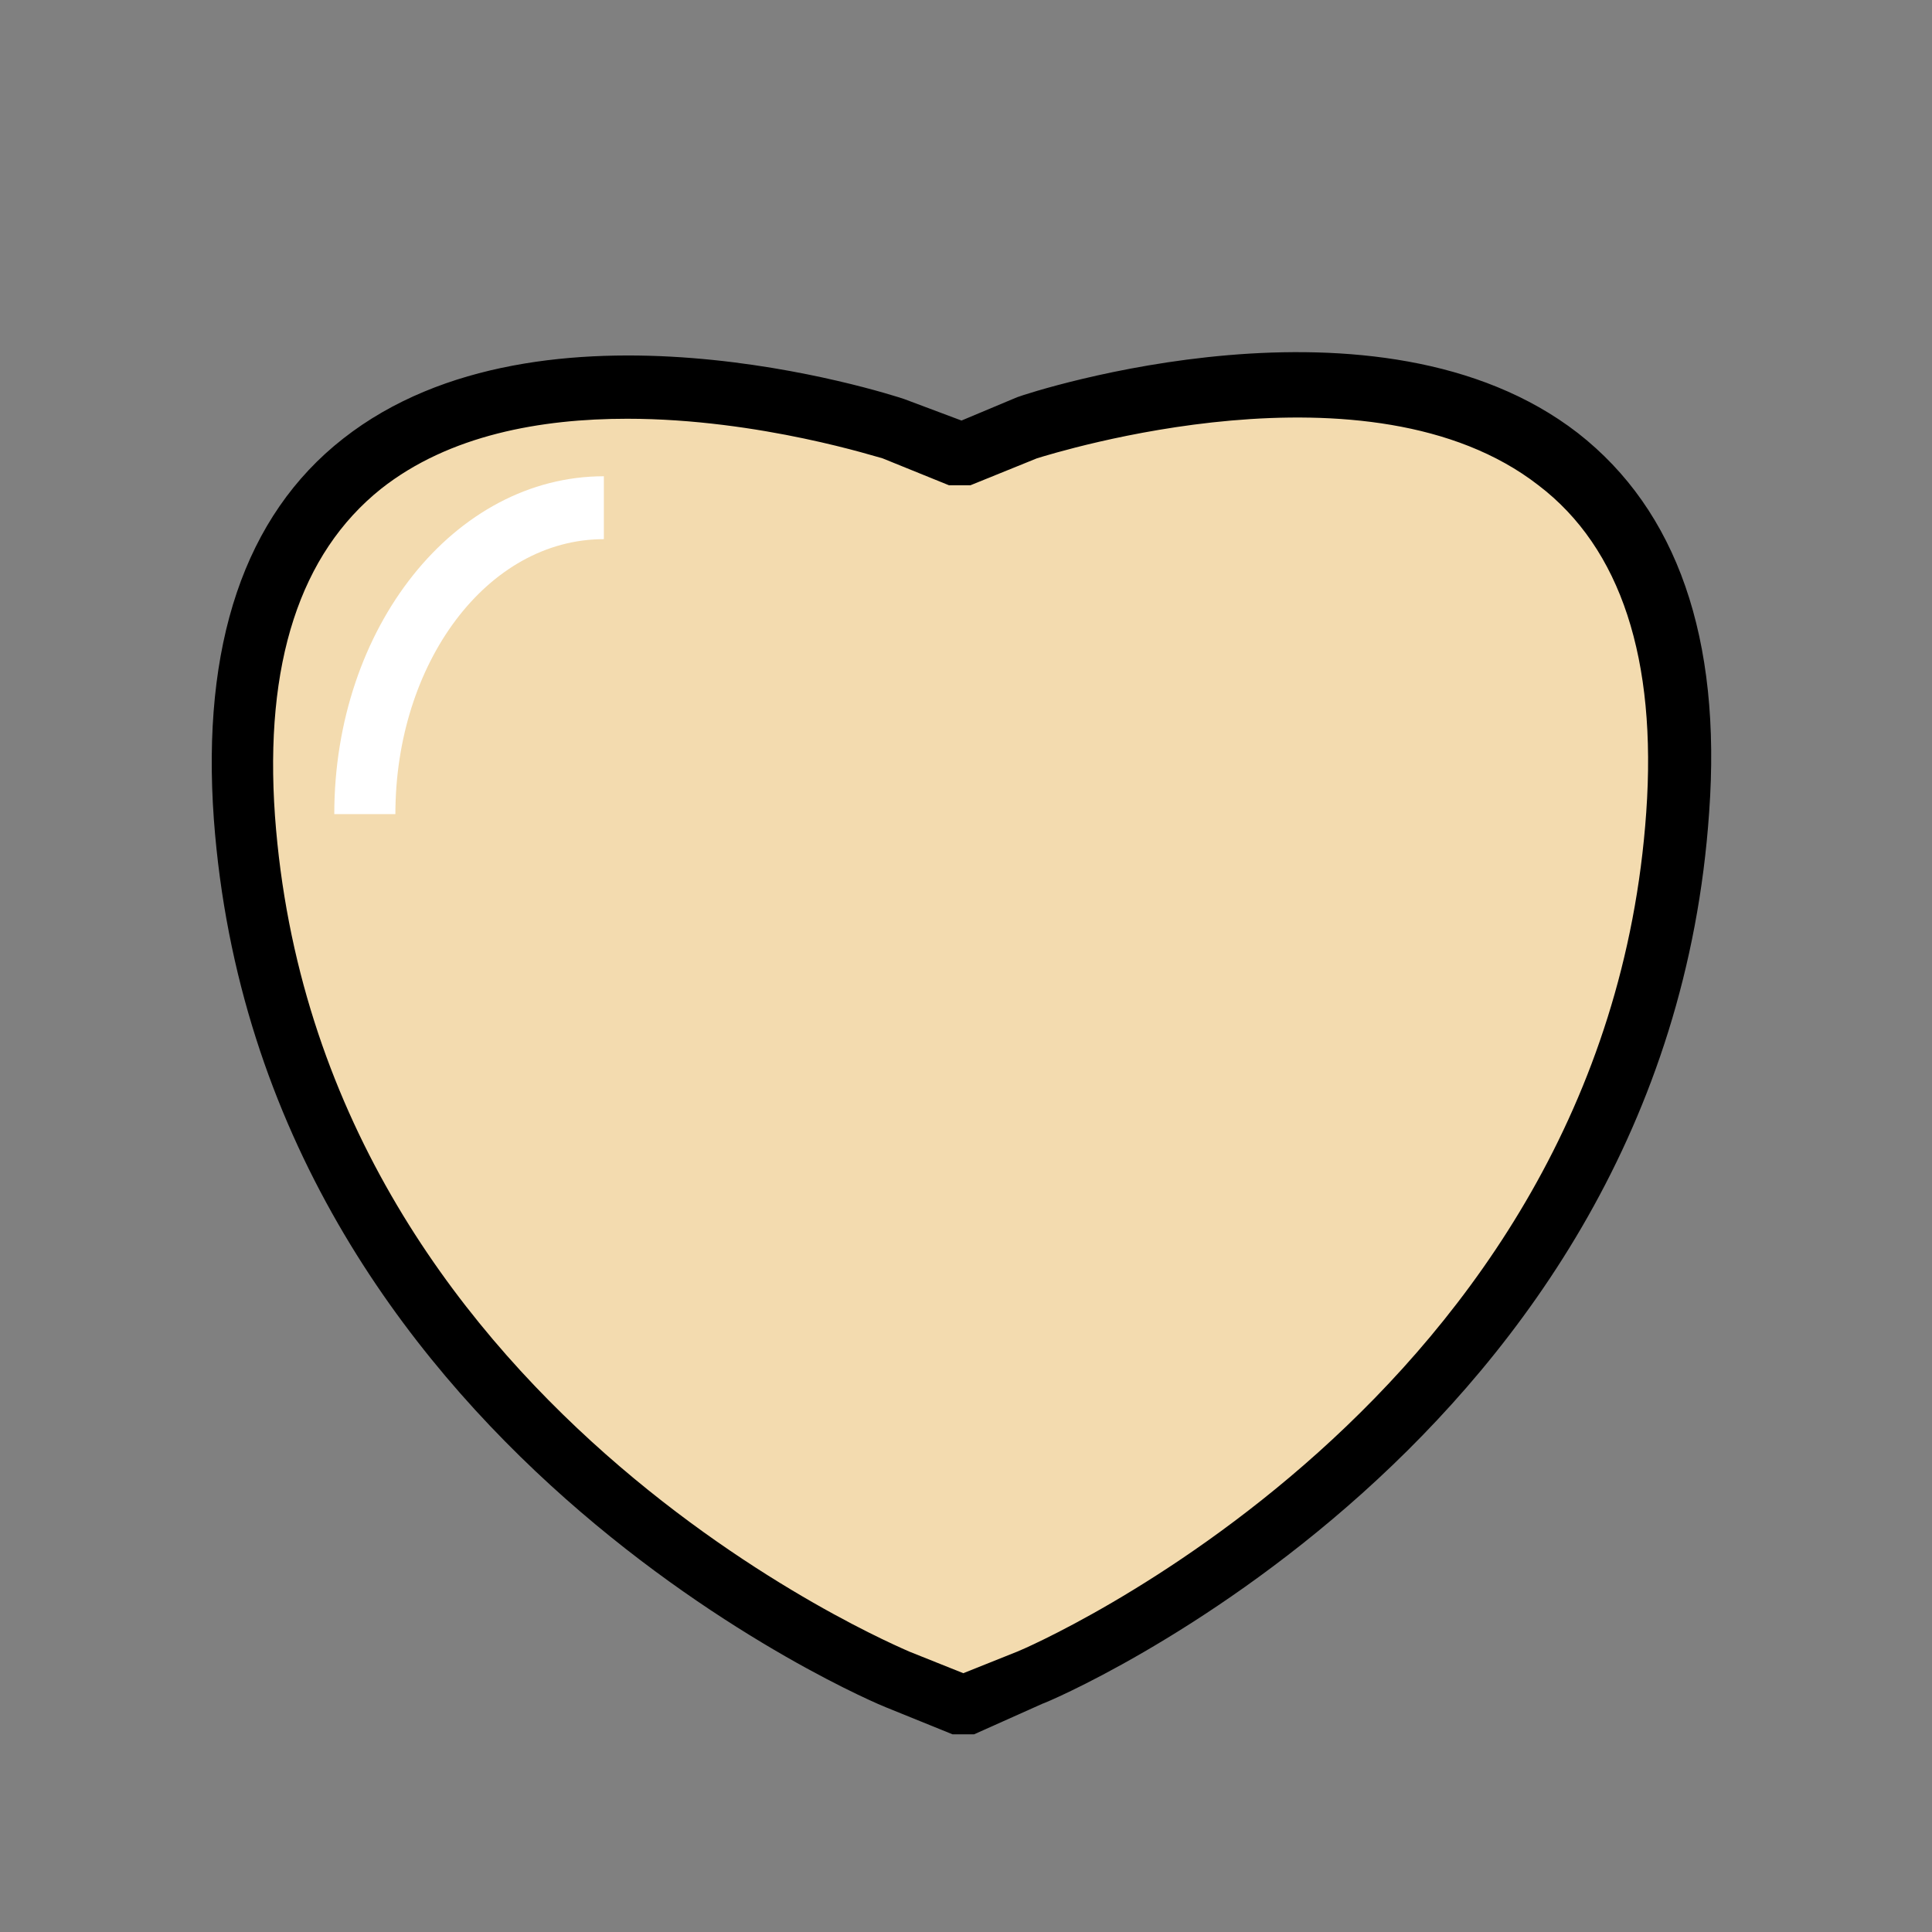
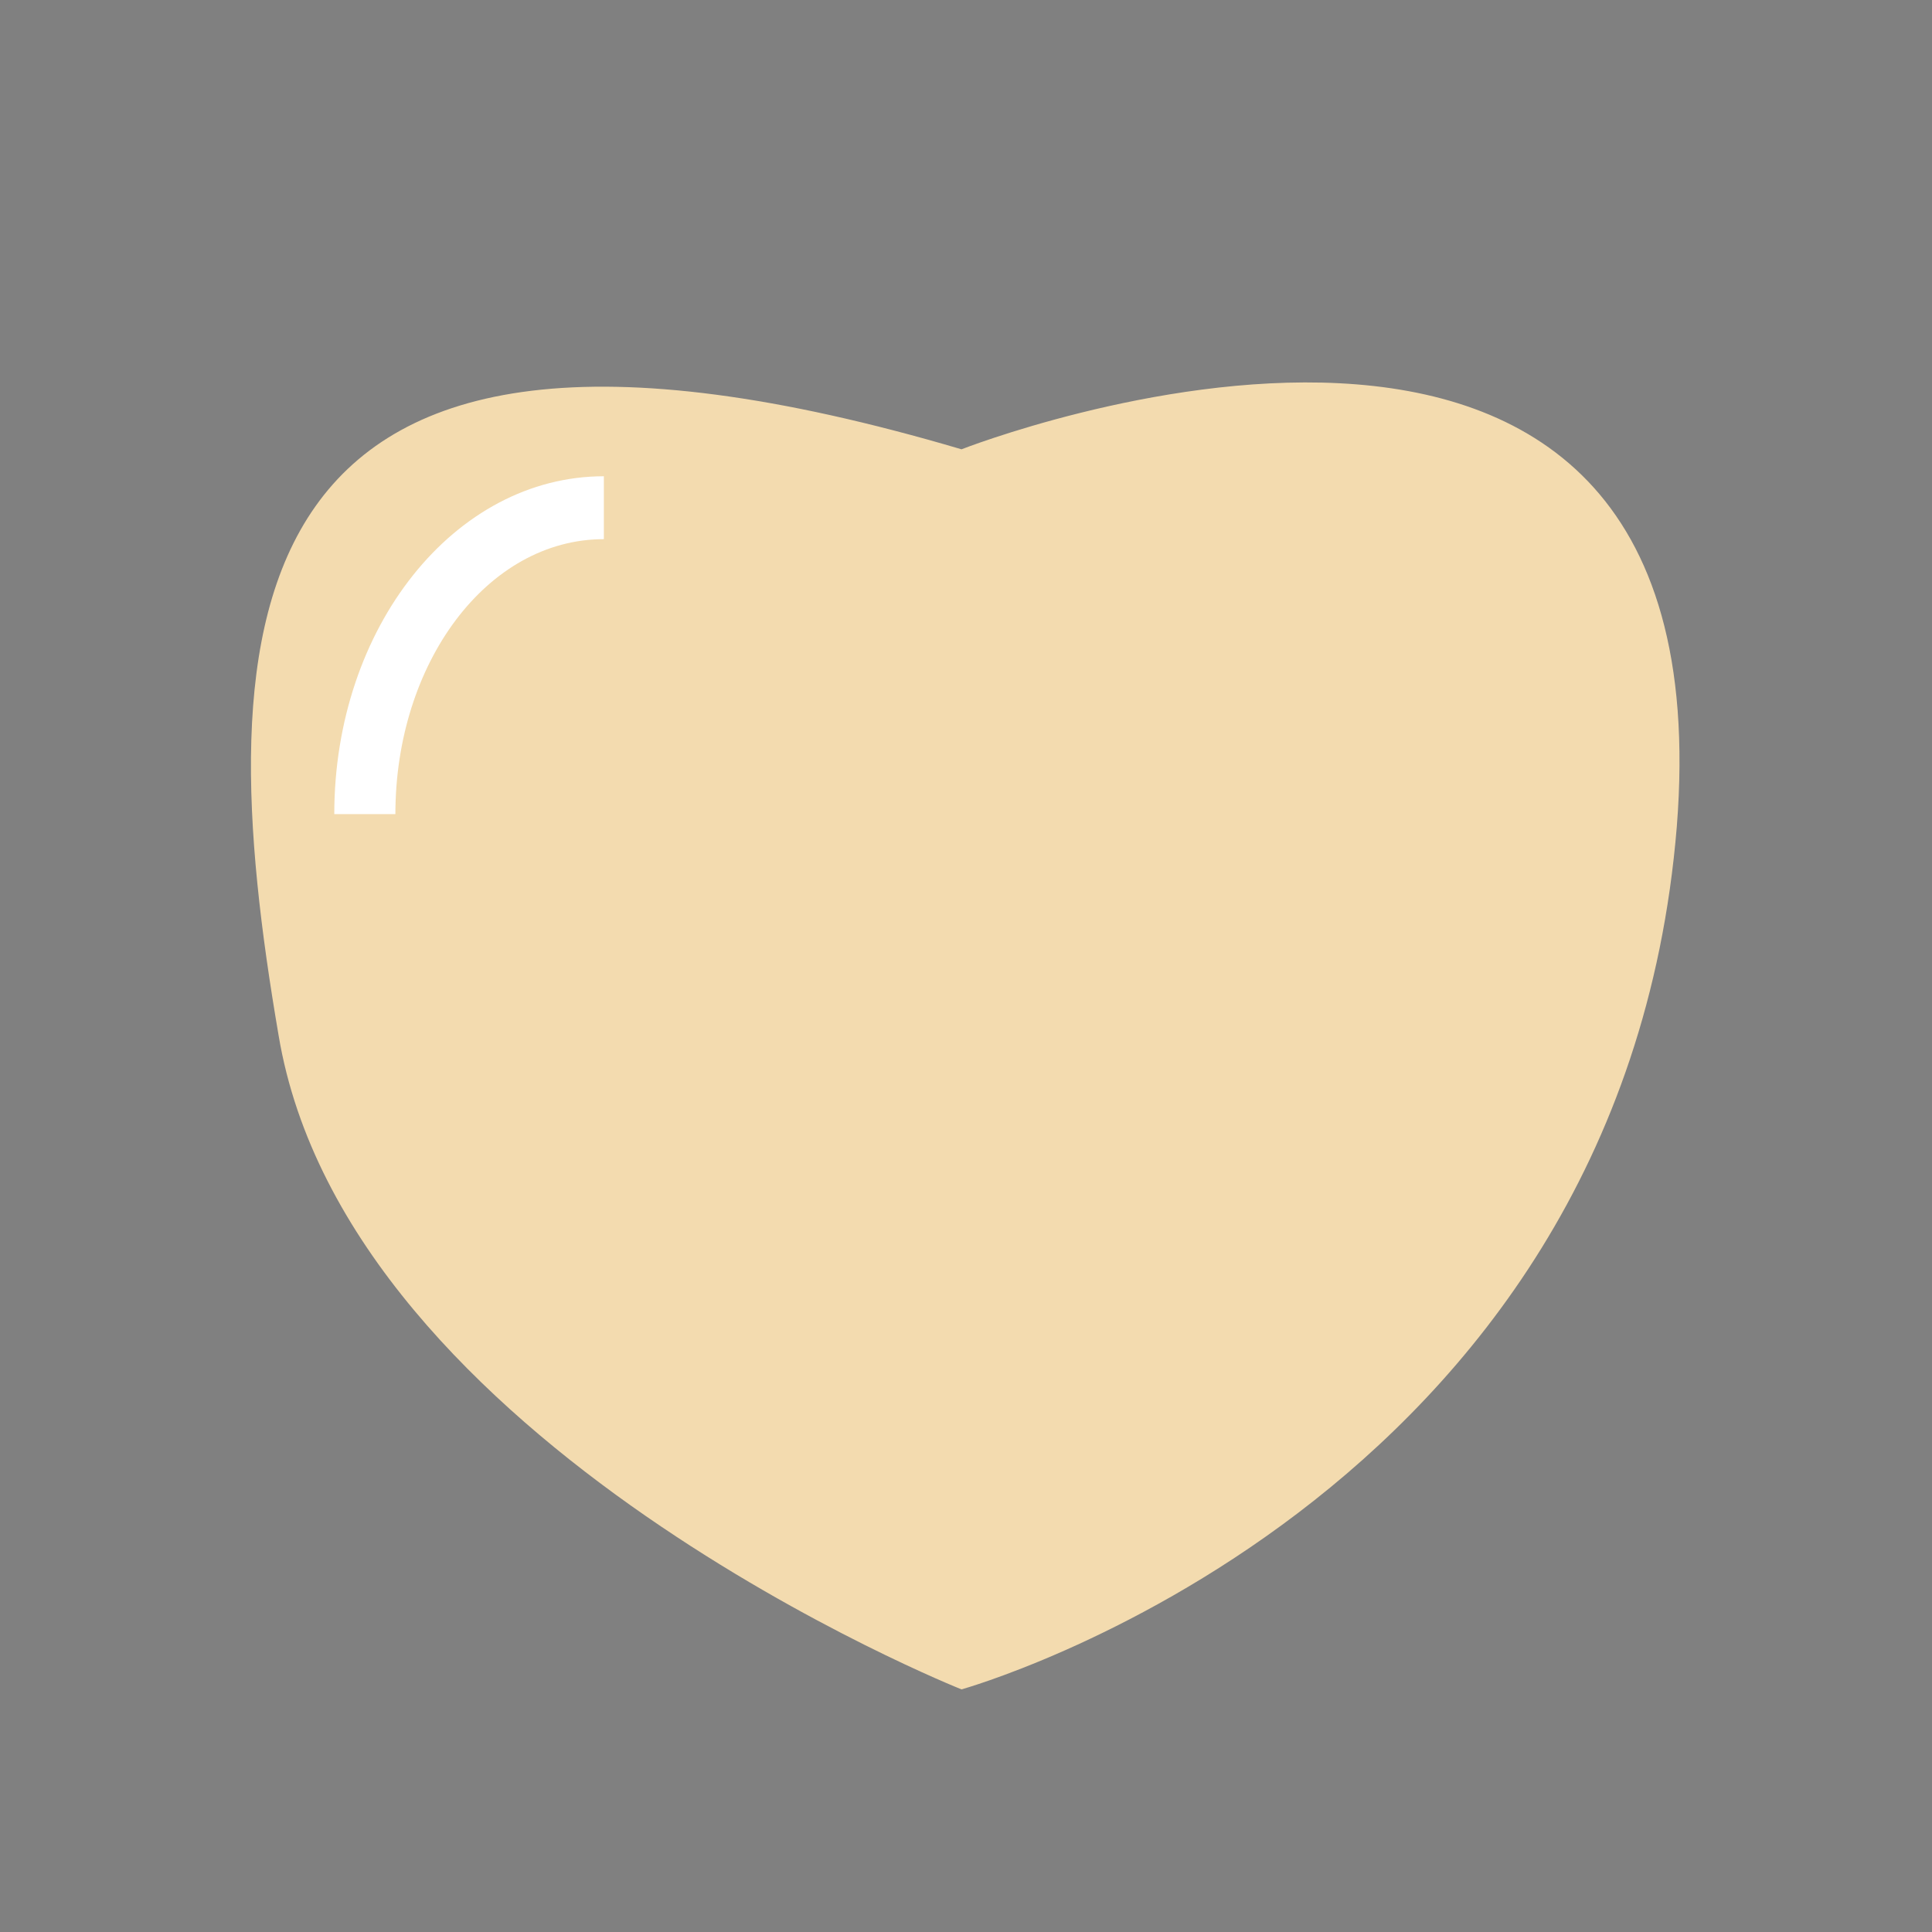
<svg xmlns="http://www.w3.org/2000/svg" version="1.1" id="Layer_1" x="0px" y="0px" viewBox="0 0 107.5 107.5" style="enable-background:new 0 0 107.5 107.5;" xml:space="preserve">
  <rect x="0" y="0" width="107.5" height="107.5" fill="#808080" stroke="none" />
  <style type="text/css"> .st0{fill:#F3DBAF;} .st1{fill:#FFFFFF;} </style>
  <g>
    <path class="st0" d="M53.5,25c0,0,42.8-16.8,39.8,21C90.2,83.8,53.5,94,53.5,94s-34.2-13.6-38-36.4C11.6,34.8,12.2,12.8,53.5,25z" />
    <g>
      <g>
-         <path d="M54.2,96.5l-1.2,0L49.3,95C49,94.9,14.5,80.6,11.9,45.6c-0.7-9.7,1.7-16.9,7.2-21.2c11.1-8.7,30.3-2.5,31.2-2.2l3.2,1.2 l3.1-1.3c0.8-0.3,20.1-6.6,31.2,2c5.5,4.3,8,11.4,7.3,21.1c-2.4,35-36.7,49.5-37.1,49.6L54.2,96.5z M34.9,23.3 c-4.8,0-9.9,0.9-13.7,3.9c-4.5,3.6-6.5,9.7-5.9,18.2c2.4,32.9,34.9,46.3,35.3,46.5l3,1.2l3-1.2c0.3-0.1,32.7-13.9,35-46.7 c0.6-8.5-1.4-14.7-6-18.2c-9.4-7.3-26.9-1.8-27.9-1.5L54,27l-1.2,0l-3.7-1.5C49,25.5,42.3,23.3,34.9,23.3z" />
-       </g>
+         </g>
      <g>
        <path class="st1" d="M22,45.3h-3.4c0-10.4,6.7-18.8,15-18.8V30C27.1,30,22,36.9,22,45.3z" />
      </g>
    </g>
  </g>
</svg>